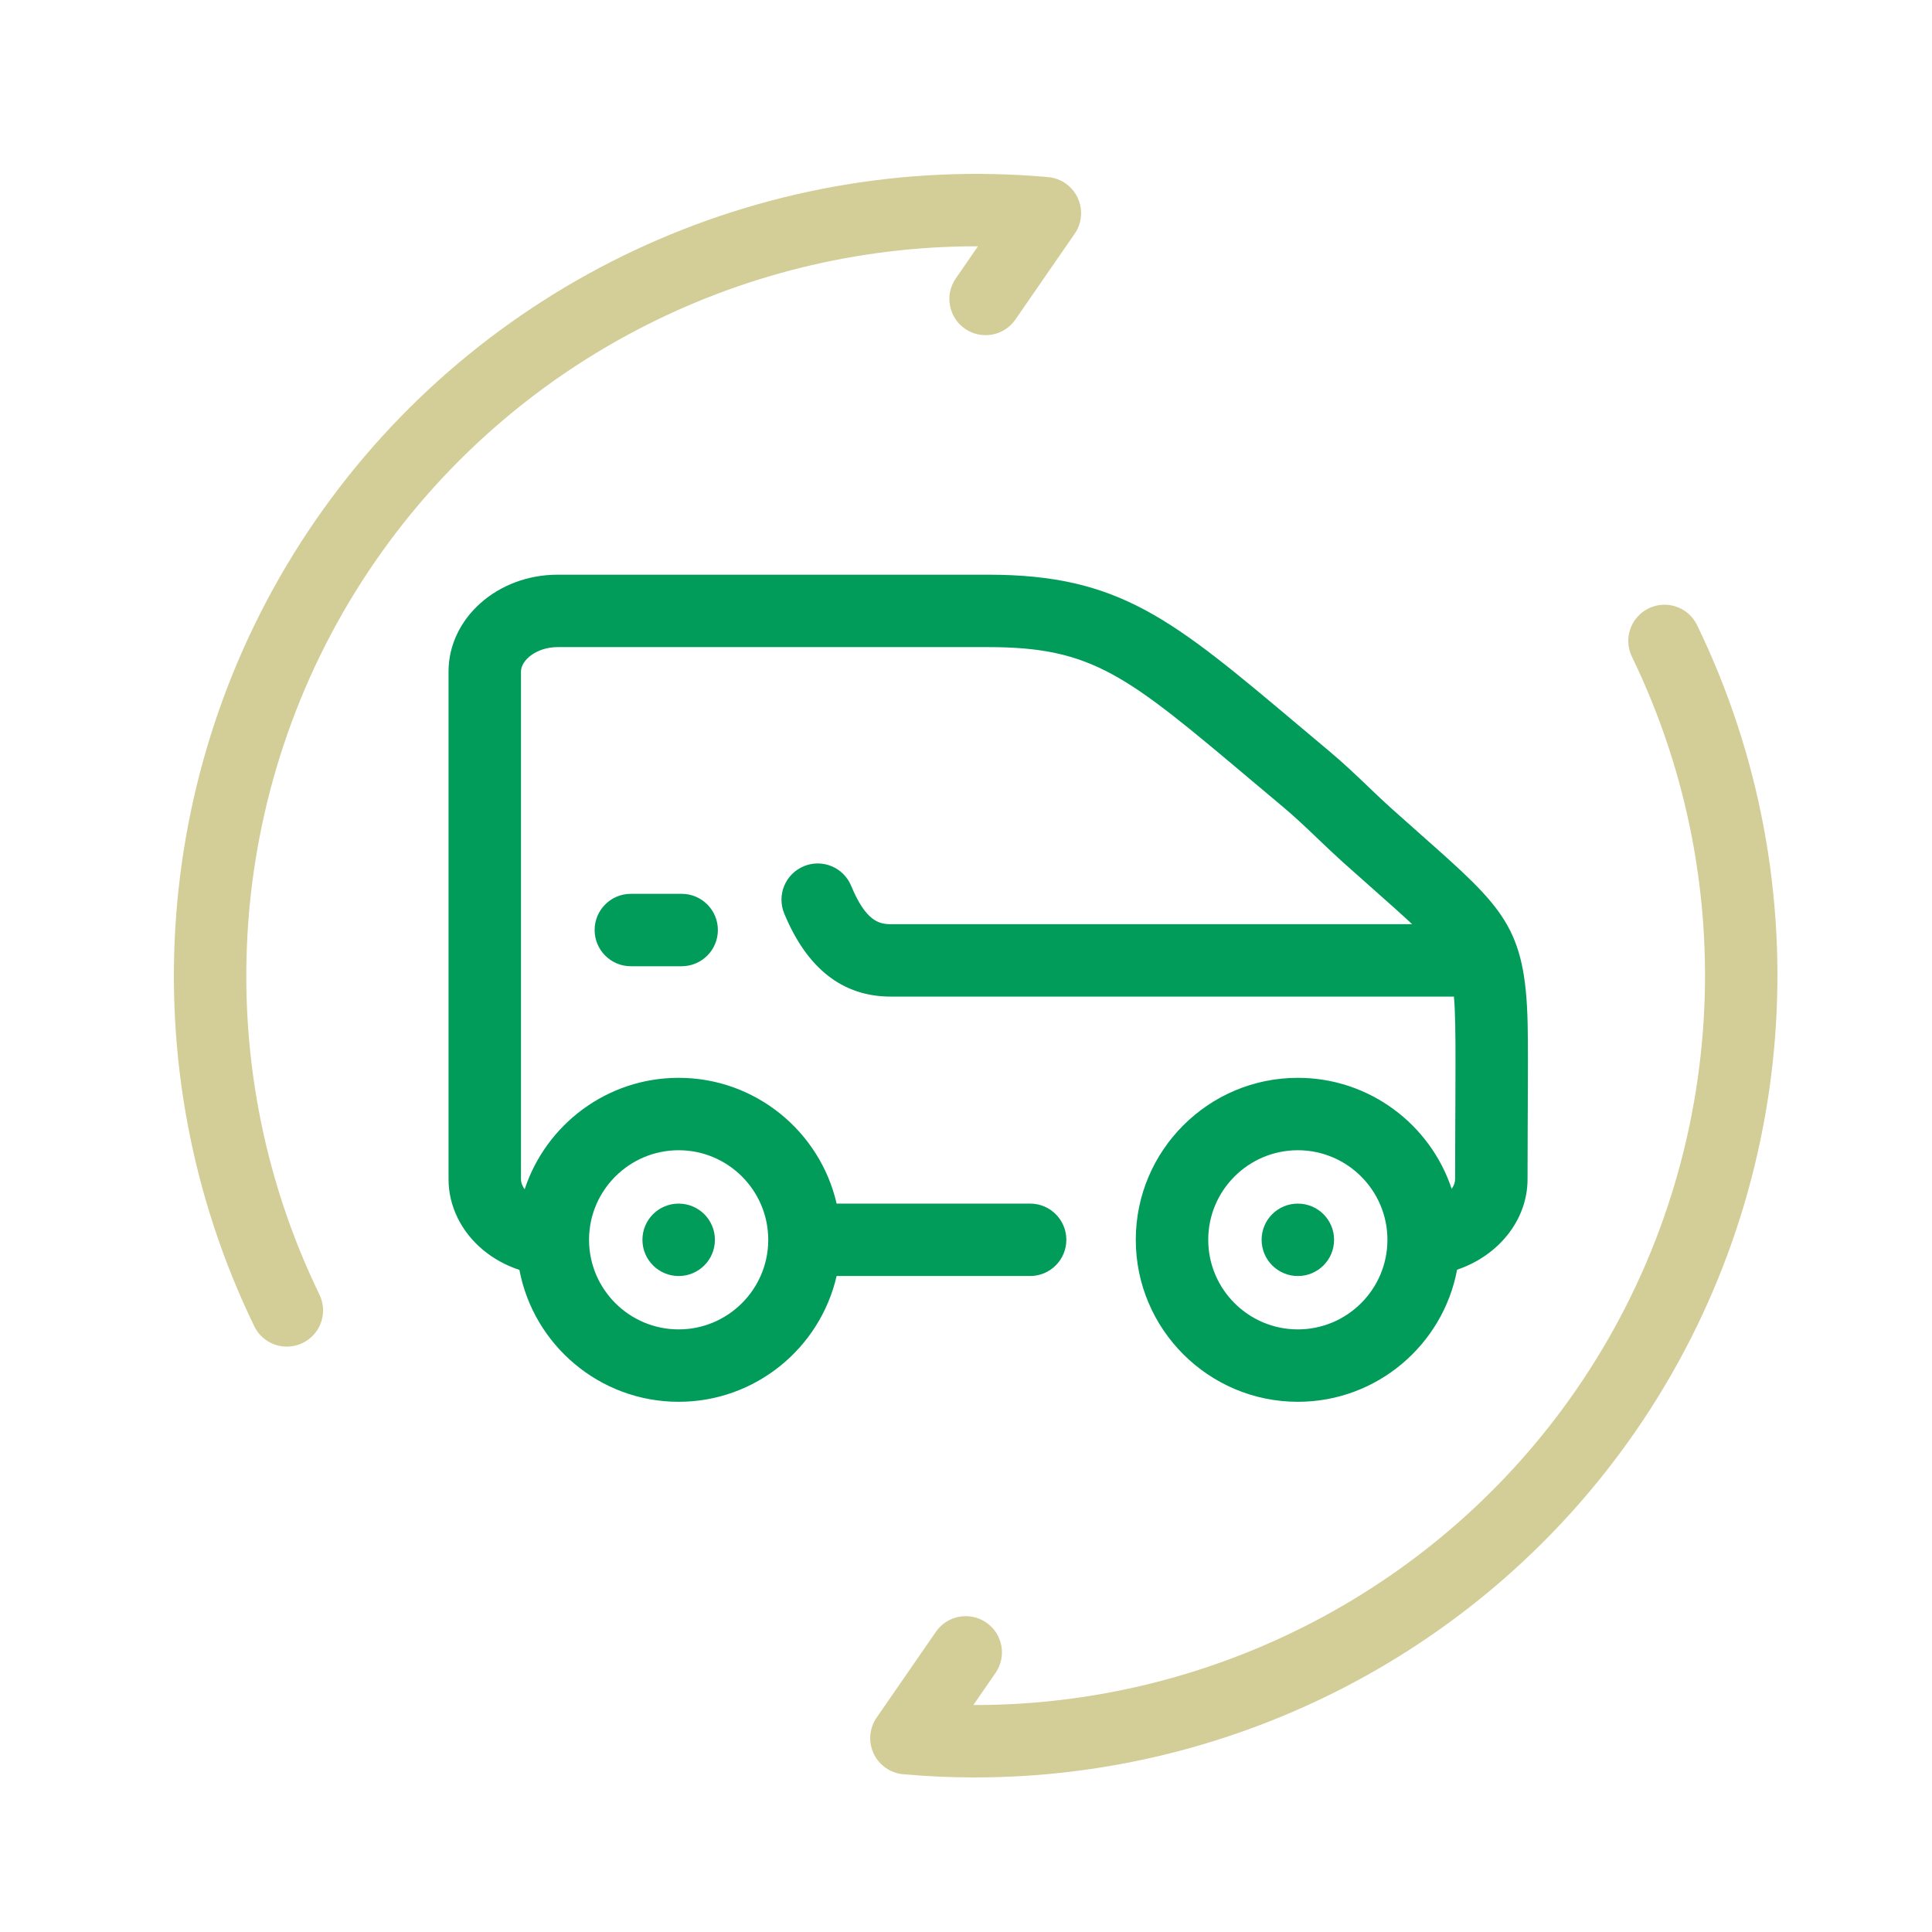
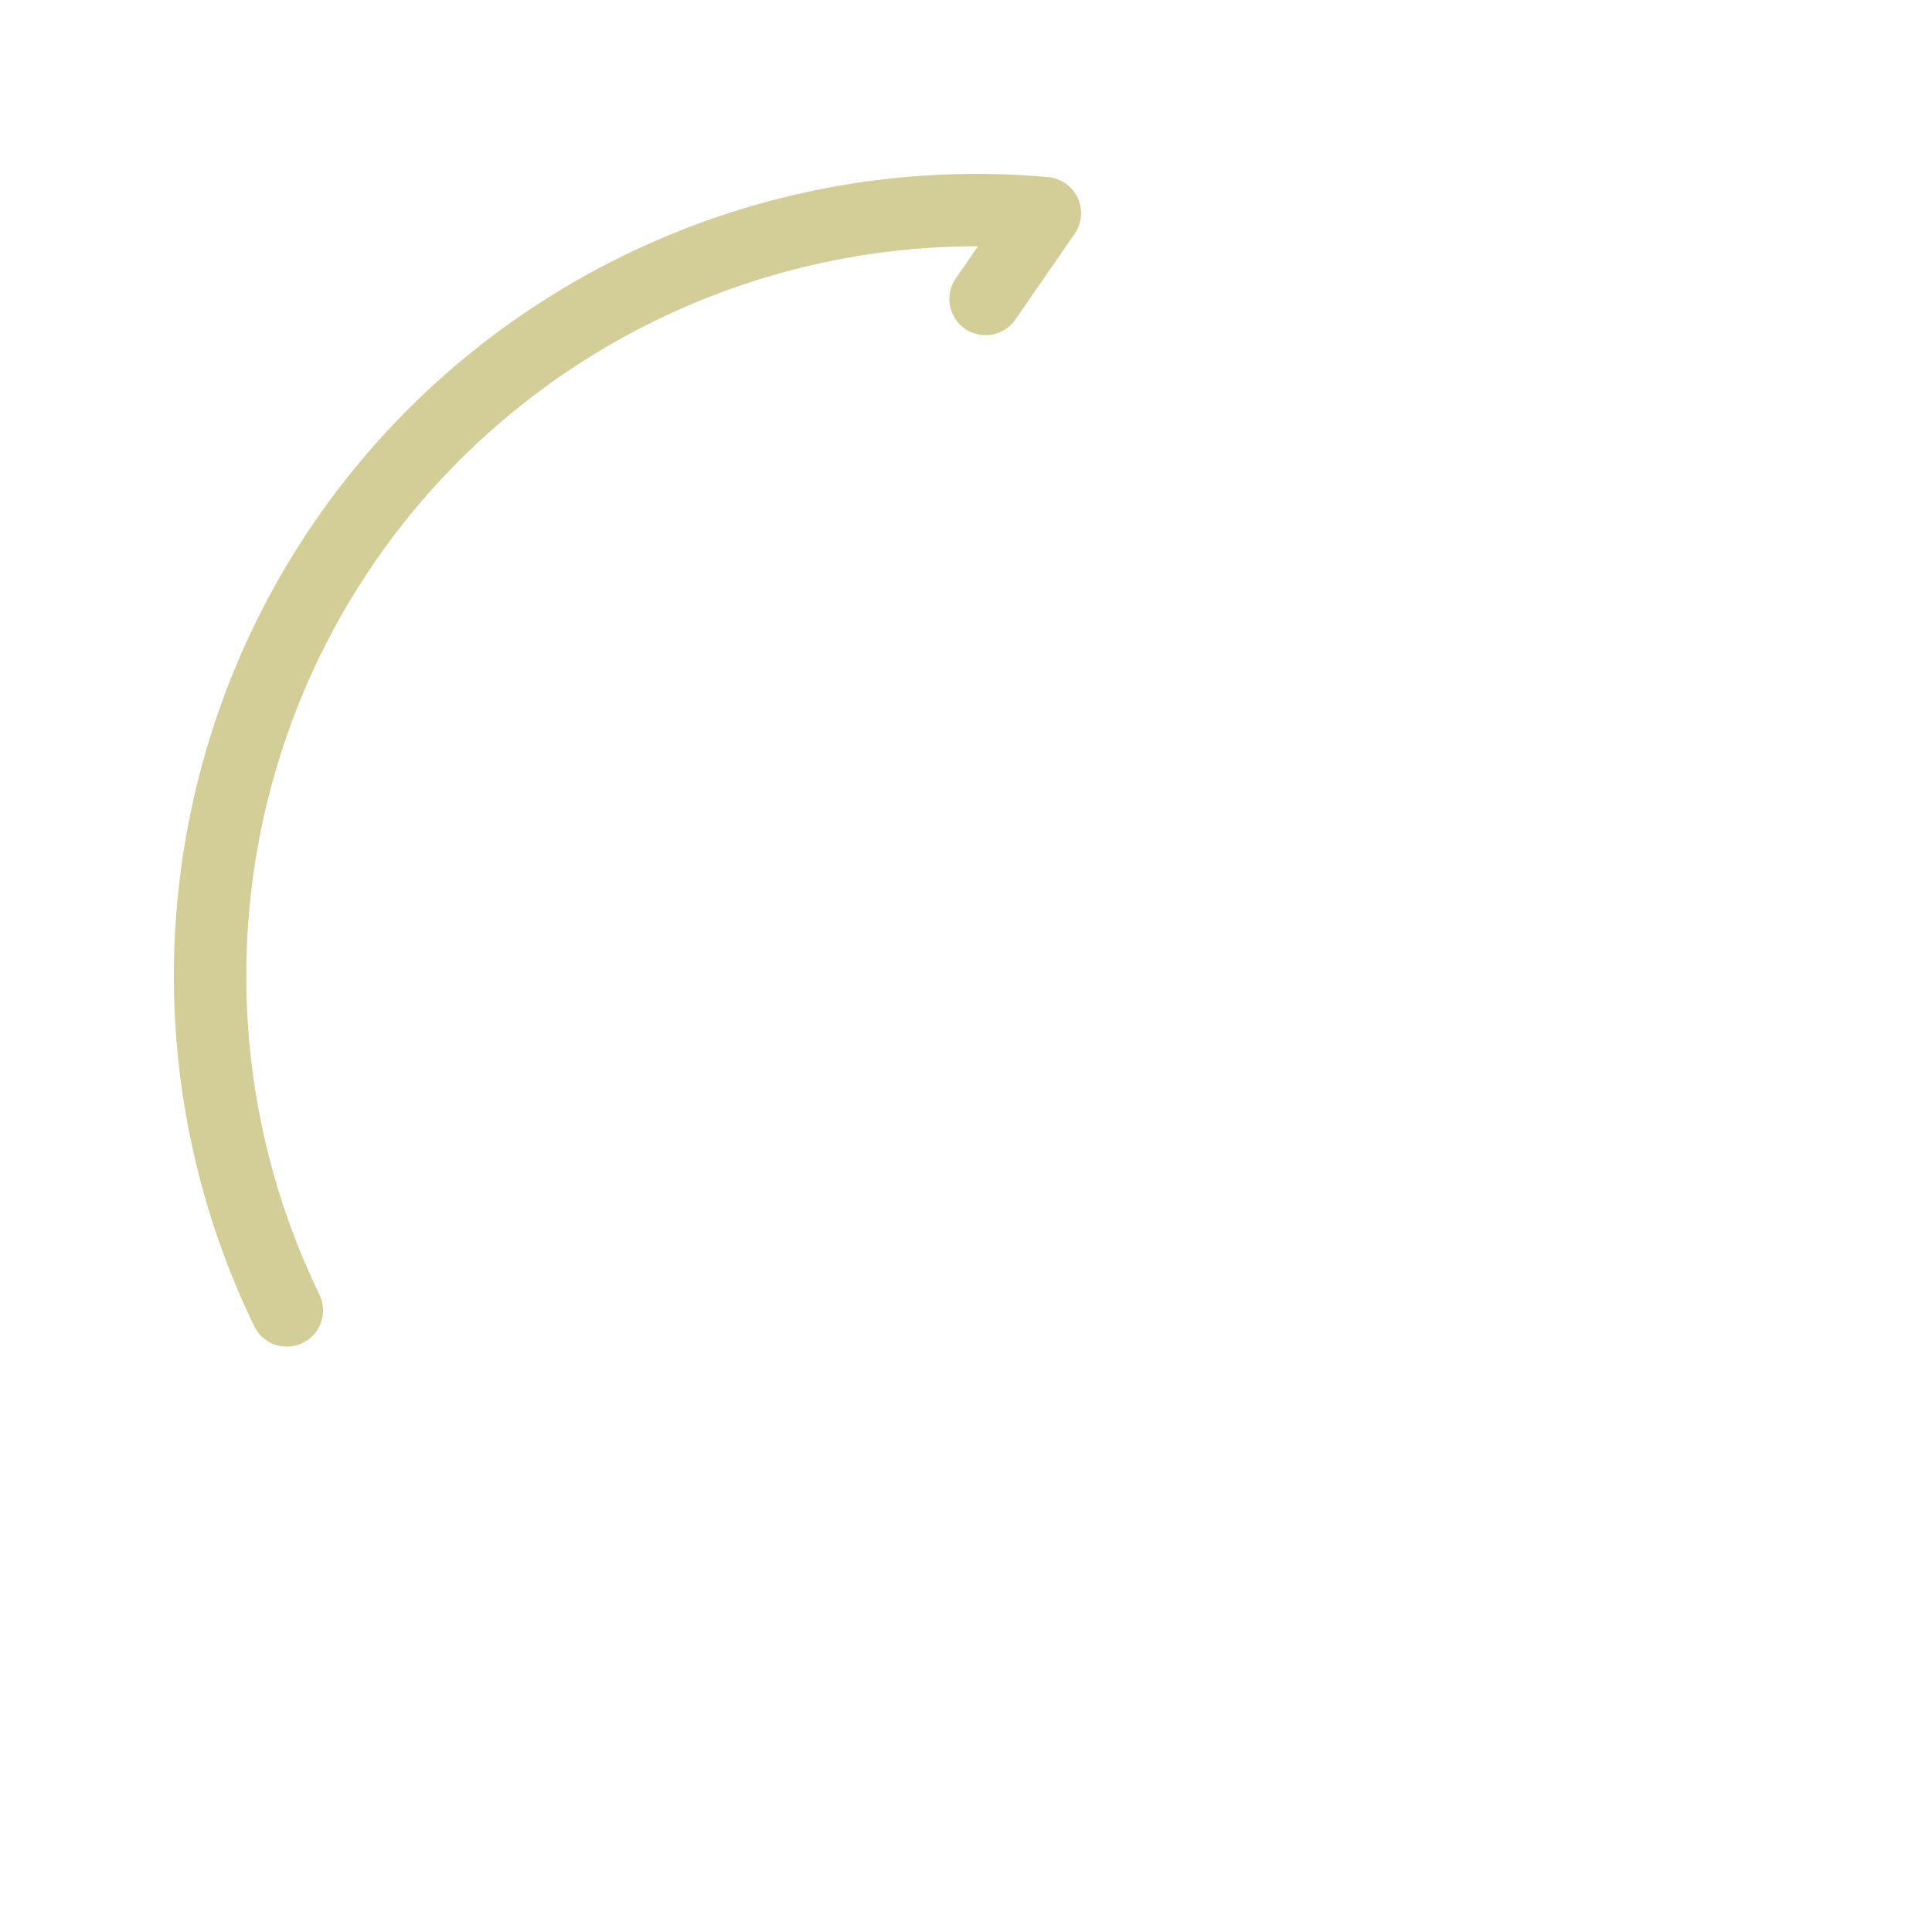
<svg xmlns="http://www.w3.org/2000/svg" width="100px" height="100px" viewBox="0 0 100 100" version="1.1">
  <title>icon-cycling</title>
  <desc>Created with Sketch.</desc>
  <defs />
  <g id="parts" stroke="none" stroke-width="1" fill="none" fill-rule="evenodd">
    <g id="icon-cycling">
      <g id="car-recycling" transform="translate(9, 9)">
-         <path d="M60.052,55.173 C60.052,56.208 59.213,57.047 58.178,57.047 C57.142,57.047 56.301,56.208 56.301,55.173 C56.301,54.137 57.138,53.299 58.173,53.299 L58.178,53.299 C59.213,53.299 60.052,54.137 60.052,55.173 Z M26.129,53.299 L26.124,53.299 C25.089,53.299 24.252,54.137 24.252,55.173 C24.252,56.208 25.094,57.047 26.129,57.047 C27.164,57.047 28.004,56.208 28.004,55.173 C28.004,54.137 27.164,53.299 26.129,53.299 Z M44.32,57.046 L34.303,57.046 C33.449,60.77 30.107,63.557 26.127,63.557 C22.035,63.557 18.618,60.612 17.885,56.731 C16.481,56.268 15.325,55.32 14.698,54.061 C14.379,53.418 14.216,52.735 14.216,52.03 L14.216,25.763 C14.216,22.997 16.75,20.746 19.863,20.746 L42.141,20.746 C48.947,20.746 51.657,23.028 58.207,28.54 C58.715,28.968 59.249,29.418 59.813,29.89 C60.544,30.502 61.203,31.131 61.84,31.74 C62.247,32.129 62.632,32.496 63.014,32.839 C63.59,33.356 64.114,33.82 64.591,34.242 C68.822,37.989 69.959,38.997 70.071,43.998 C70.093,44.94 70.085,46.805 70.078,48.303 L70.073,49.444 C70.07,50.174 70.066,51.007 70.066,52.03 C70.066,54.155 68.556,55.998 66.419,56.72 C65.691,60.607 62.271,63.557 58.176,63.557 C53.551,63.557 49.788,59.795 49.788,55.172 C49.788,50.549 53.551,46.788 58.176,46.788 C61.88,46.788 65.031,49.2 66.138,52.536 C66.254,52.372 66.316,52.197 66.316,52.029 C66.316,51 66.32,50.161 66.324,49.427 L66.329,48.286 C66.335,46.888 66.344,44.974 66.323,44.083 C66.31,43.497 66.294,43.008 66.256,42.583 L37.097,42.583 C34.621,42.583 32.769,41.136 31.591,38.281 C31.196,37.324 31.652,36.229 32.61,35.834 C33.567,35.439 34.662,35.895 35.057,36.852 C35.812,38.682 36.506,38.835 37.097,38.835 L64.092,38.835 C63.567,38.342 62.915,37.765 62.105,37.047 C61.622,36.62 61.092,36.151 60.511,35.629 C60.084,35.246 59.66,34.841 59.249,34.449 C58.656,33.882 58.043,33.296 57.405,32.762 C56.839,32.288 56.302,31.836 55.792,31.407 C49.318,25.958 47.578,24.494 42.141,24.494 L19.863,24.494 C18.777,24.494 17.966,25.164 17.966,25.763 L17.966,52.029 C17.966,52.152 17.995,52.27 18.055,52.391 C18.082,52.446 18.116,52.501 18.157,52.556 C19.259,49.21 22.415,46.788 26.127,46.788 C30.107,46.788 33.449,49.574 34.303,53.298 L44.32,53.298 C45.355,53.298 46.194,54.137 46.194,55.172 C46.194,56.207 45.355,57.046 44.32,57.046 Z M62.813,55.154 C62.803,52.606 60.726,50.536 58.176,50.536 C55.618,50.536 53.538,52.616 53.538,55.173 C53.538,57.729 55.618,59.809 58.176,59.809 C60.731,59.809 62.81,57.732 62.813,55.178 C62.813,55.17 62.813,55.161 62.813,55.154 Z M30.764,55.173 C30.764,52.616 28.684,50.536 26.127,50.536 C23.587,50.536 21.517,52.588 21.489,55.121 C21.489,55.151 21.489,55.181 21.489,55.211 C21.51,57.75 23.582,59.809 26.127,59.809 C28.684,59.809 30.764,57.729 30.764,55.173 Z M23.653,37.264 C22.617,37.264 21.778,38.103 21.778,39.138 C21.778,40.173 22.617,41.012 23.653,41.012 L26.282,41.012 C27.318,41.012 28.157,40.173 28.157,39.138 C28.157,38.103 27.318,37.264 26.282,37.264 L23.653,37.264 Z" id="Shape" fill="#019C5A" fill-rule="nonzero" />
        <path d="M41.539,3.748 C41.566,3.748 41.592,3.748 41.62,3.748 L40.472,5.41 C39.883,6.261 40.097,7.428 40.949,8.017 C41.801,8.604 42.968,8.391 43.557,7.539 L46.607,3.124 C46.705,2.988 46.786,2.837 46.845,2.675 C46.924,2.458 46.961,2.232 46.958,2.008 C46.954,1.734 46.891,1.473 46.78,1.237 C46.67,1.002 46.51,0.787 46.302,0.609 C46.134,0.465 45.94,0.35 45.726,0.272 C45.56,0.211 45.388,0.176 45.216,0.164 C30.334,-1.162 15.824,5.64 7.342,17.918 C-1.146,30.204 -2.366,46.193 4.16,59.644 C4.484,60.312 5.152,60.701 5.848,60.701 C6.123,60.701 6.401,60.64 6.665,60.512 C7.597,60.061 7.986,58.94 7.534,58.008 C1.596,45.77 2.705,31.225 10.427,20.047 C17.506,9.801 29.2,3.748 41.539,3.748 Z" id="Path" fill="#D3CD97" />
-         <path d="M78.84,23.356 C78.388,22.425 77.267,22.036 76.335,22.488 C75.404,22.939 75.015,24.06 75.467,24.991 C81.404,37.229 80.295,51.775 72.572,62.953 C65.494,73.2 53.8,79.253 41.461,79.252 C41.434,79.252 41.408,79.252 41.381,79.252 L42.528,77.591 C43.117,76.739 42.903,75.572 42.051,74.984 C41.199,74.396 40.031,74.609 39.443,75.461 L36.396,79.872 C36.289,80.02 36.202,80.186 36.142,80.364 C36.072,80.57 36.039,80.784 36.042,80.997 C36.046,81.254 36.103,81.501 36.202,81.725 C36.323,81.998 36.509,82.245 36.758,82.44 C36.874,82.532 37.002,82.611 37.14,82.673 C37.349,82.769 37.571,82.823 37.793,82.838 C39.019,82.946 40.242,83 41.46,83 C55.021,83 67.876,76.346 75.657,65.082 C84.146,52.796 85.366,36.807 78.84,23.356 Z" id="Path" fill="#D3CD97" />
      </g>
    </g>
  </g>
</svg>